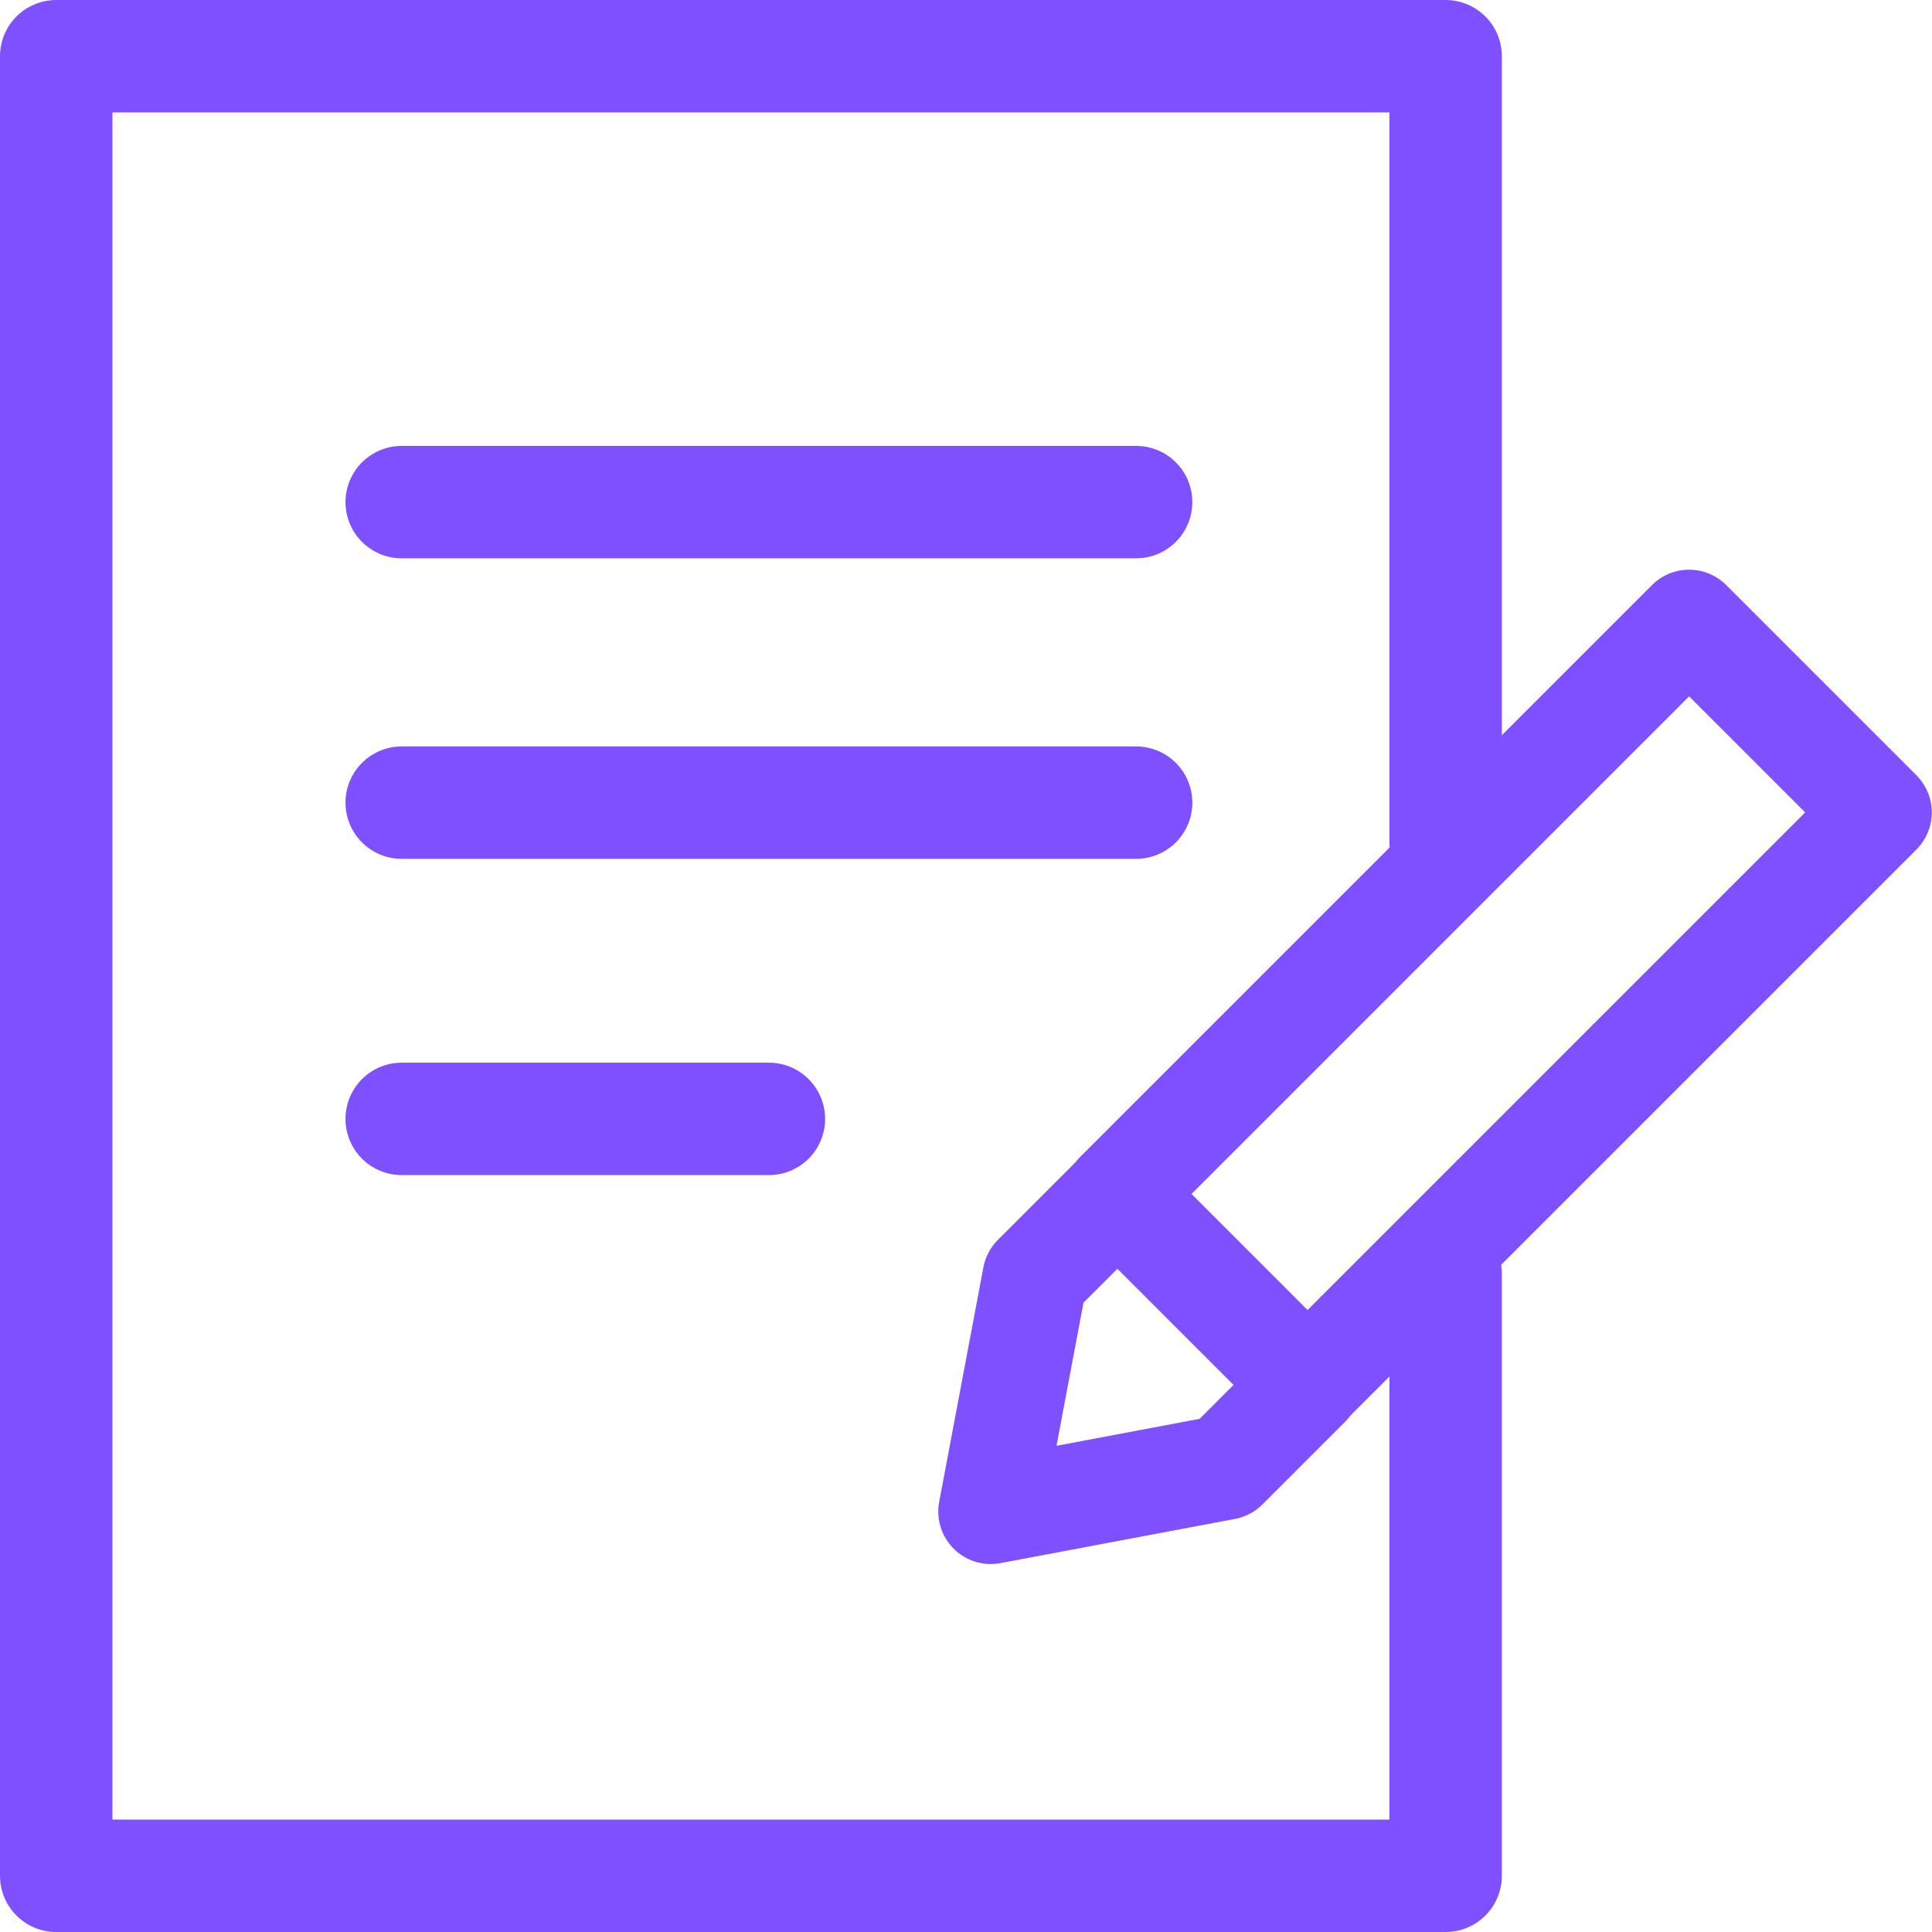
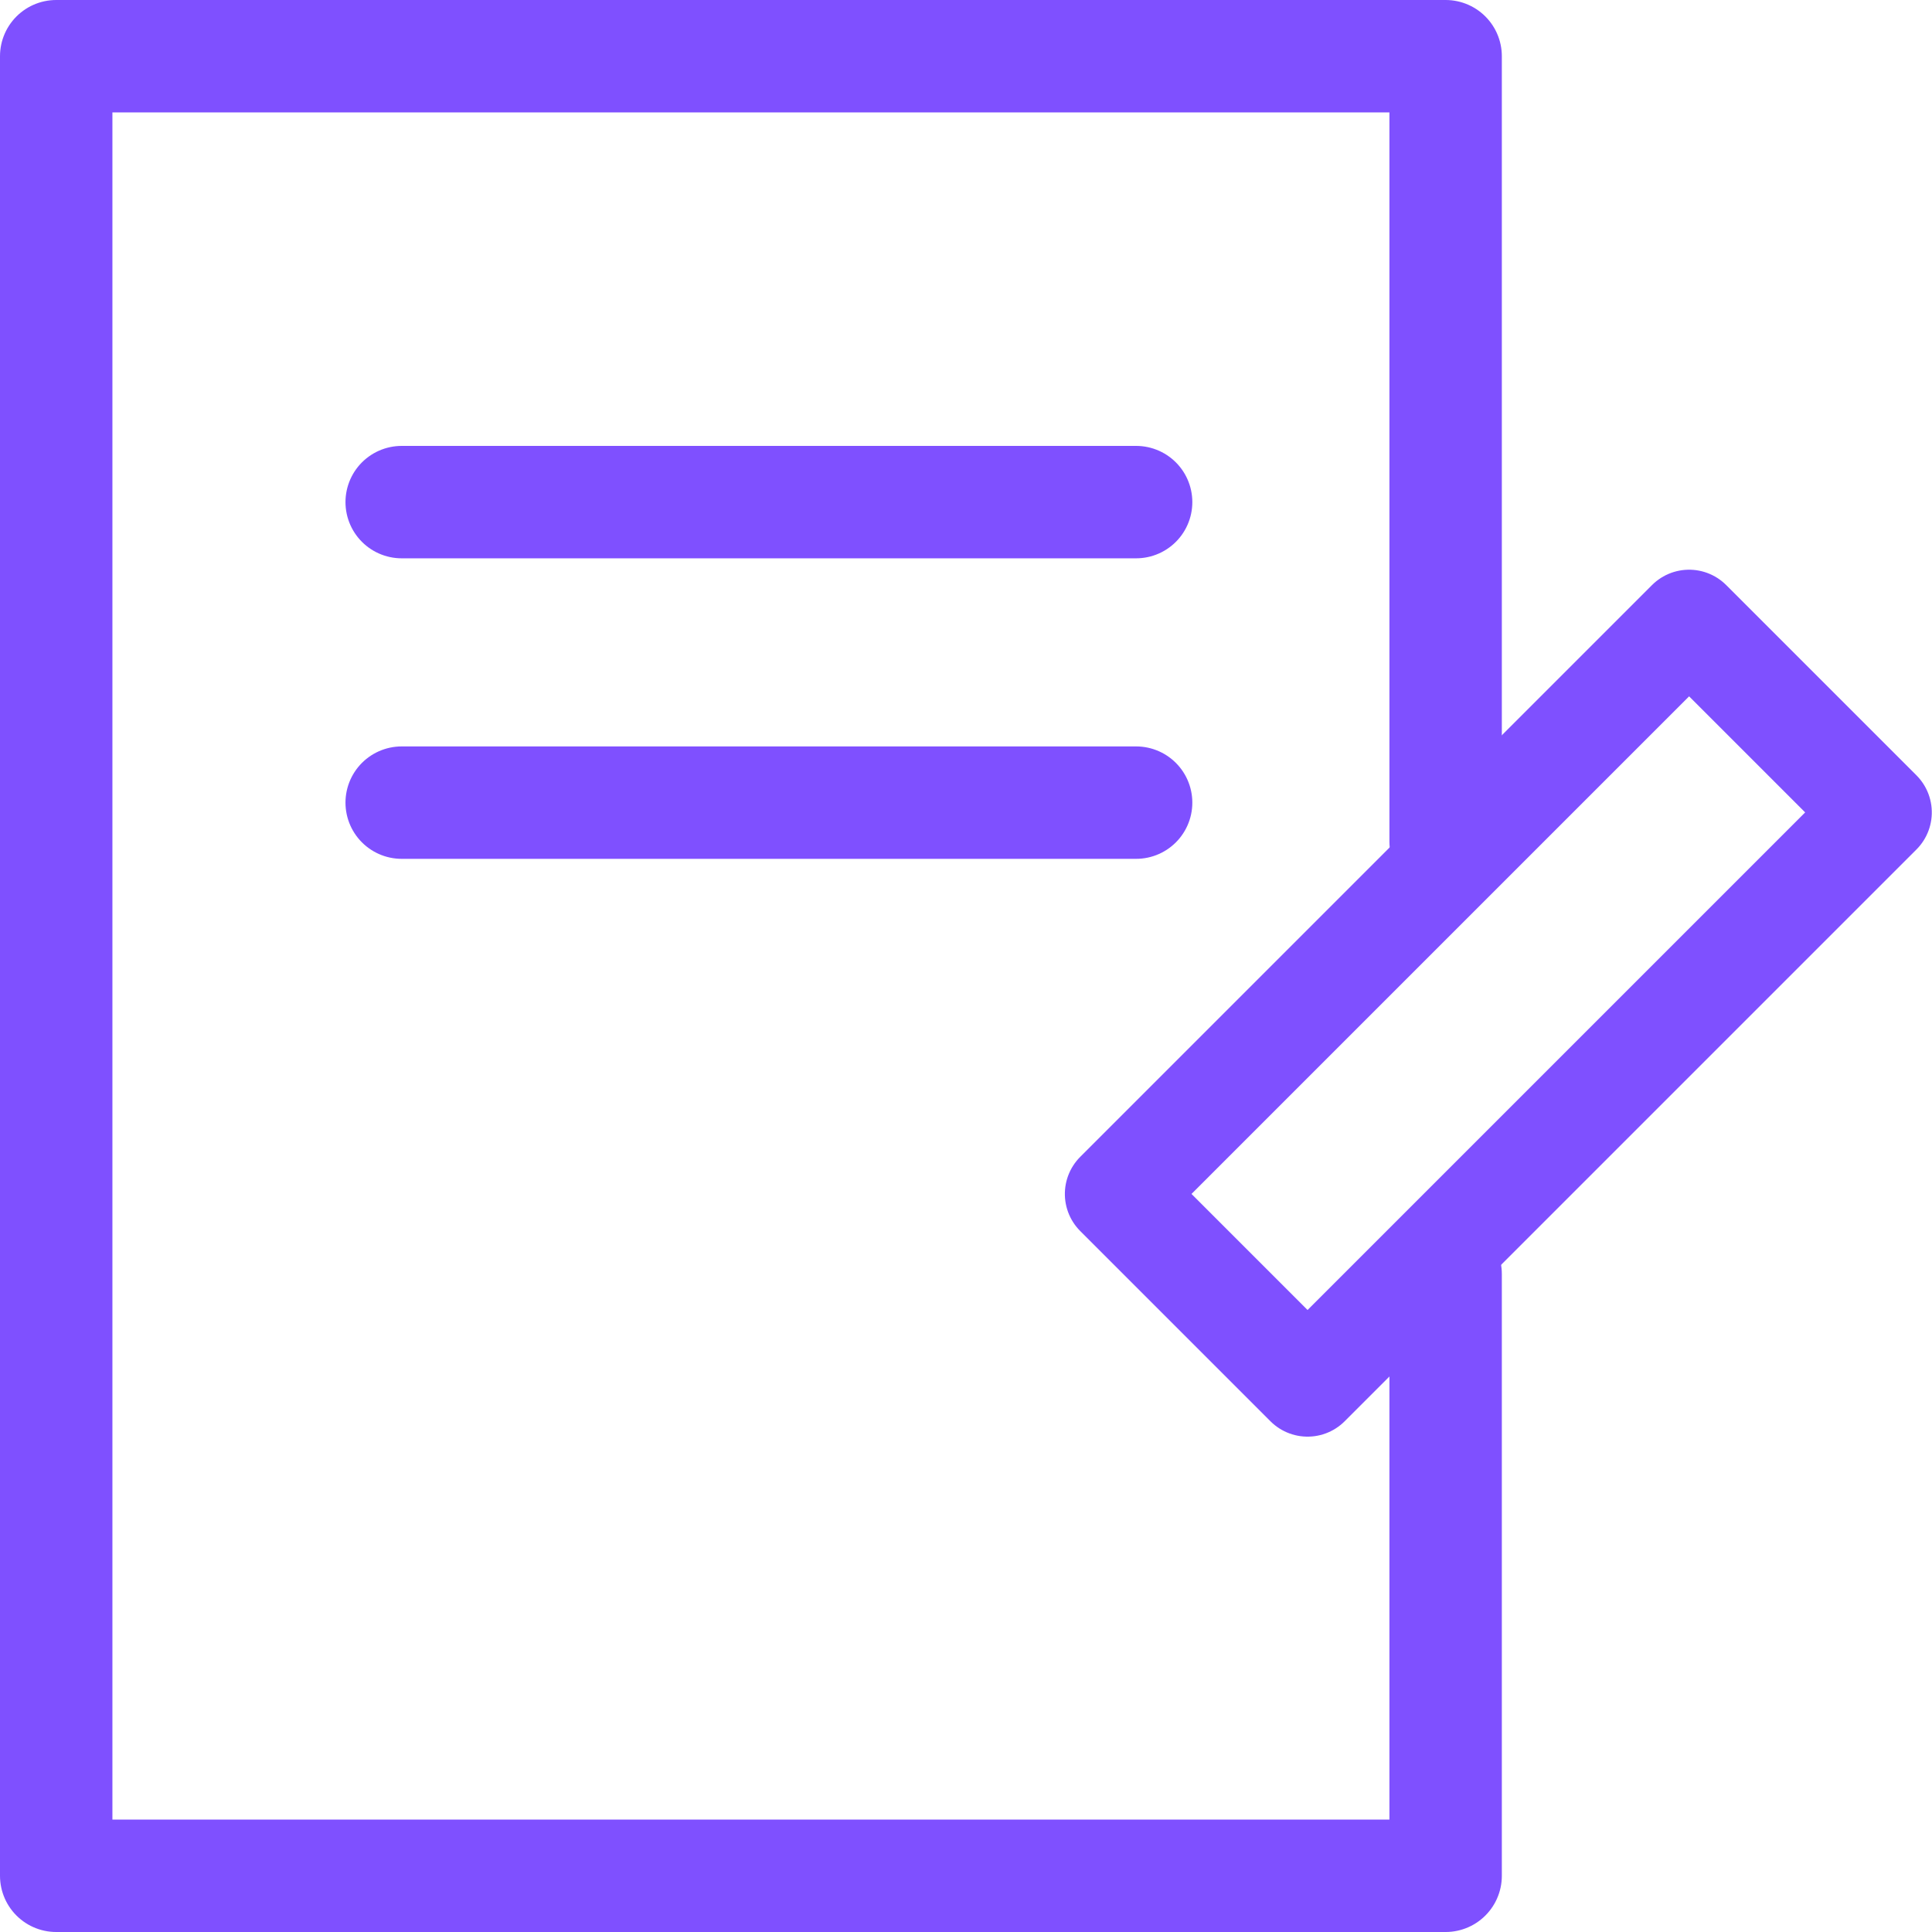
<svg xmlns="http://www.w3.org/2000/svg" id="Layer_2" data-name="Layer 2" viewBox="0 0 25.78 25.78">
  <defs>
    <style>
      .cls-1 {
        stroke-width: 1.4px;
      }

      .cls-1, .cls-2 {
        fill: none;
        stroke: #7f50ff;
        stroke-linecap: round;
        stroke-linejoin: round;
      }

      .cls-2 {
        stroke-width: 1.5px;
      }
    </style>
  </defs>
  <g id="Layer_1-2" data-name="Layer 1">
    <g>
      <polyline class="cls-2" points="19.29 17 19.29 25.03 .75 25.03 .75 .75 19.29 .75 19.29 11.23" />
      <g>
        <rect class="cls-1" x="14.6" y="11.59" width="10.79" height="3.59" transform="translate(-3.61 18.06) rotate(-45)" />
-         <polygon class="cls-1" points="16.35 19.58 13.22 20.17 13.81 17.04 14.91 15.94 17.45 18.48 16.35 19.58" />
      </g>
      <line class="cls-2" x1="5.36" y1="6.7" x2="15.16" y2="6.7" />
      <line class="cls-2" x1="5.36" y1="10.71" x2="15.16" y2="10.71" />
-       <line class="cls-2" x1="5.36" y1="14.93" x2="10.26" y2="14.93" />
    </g>
  </g>
</svg>